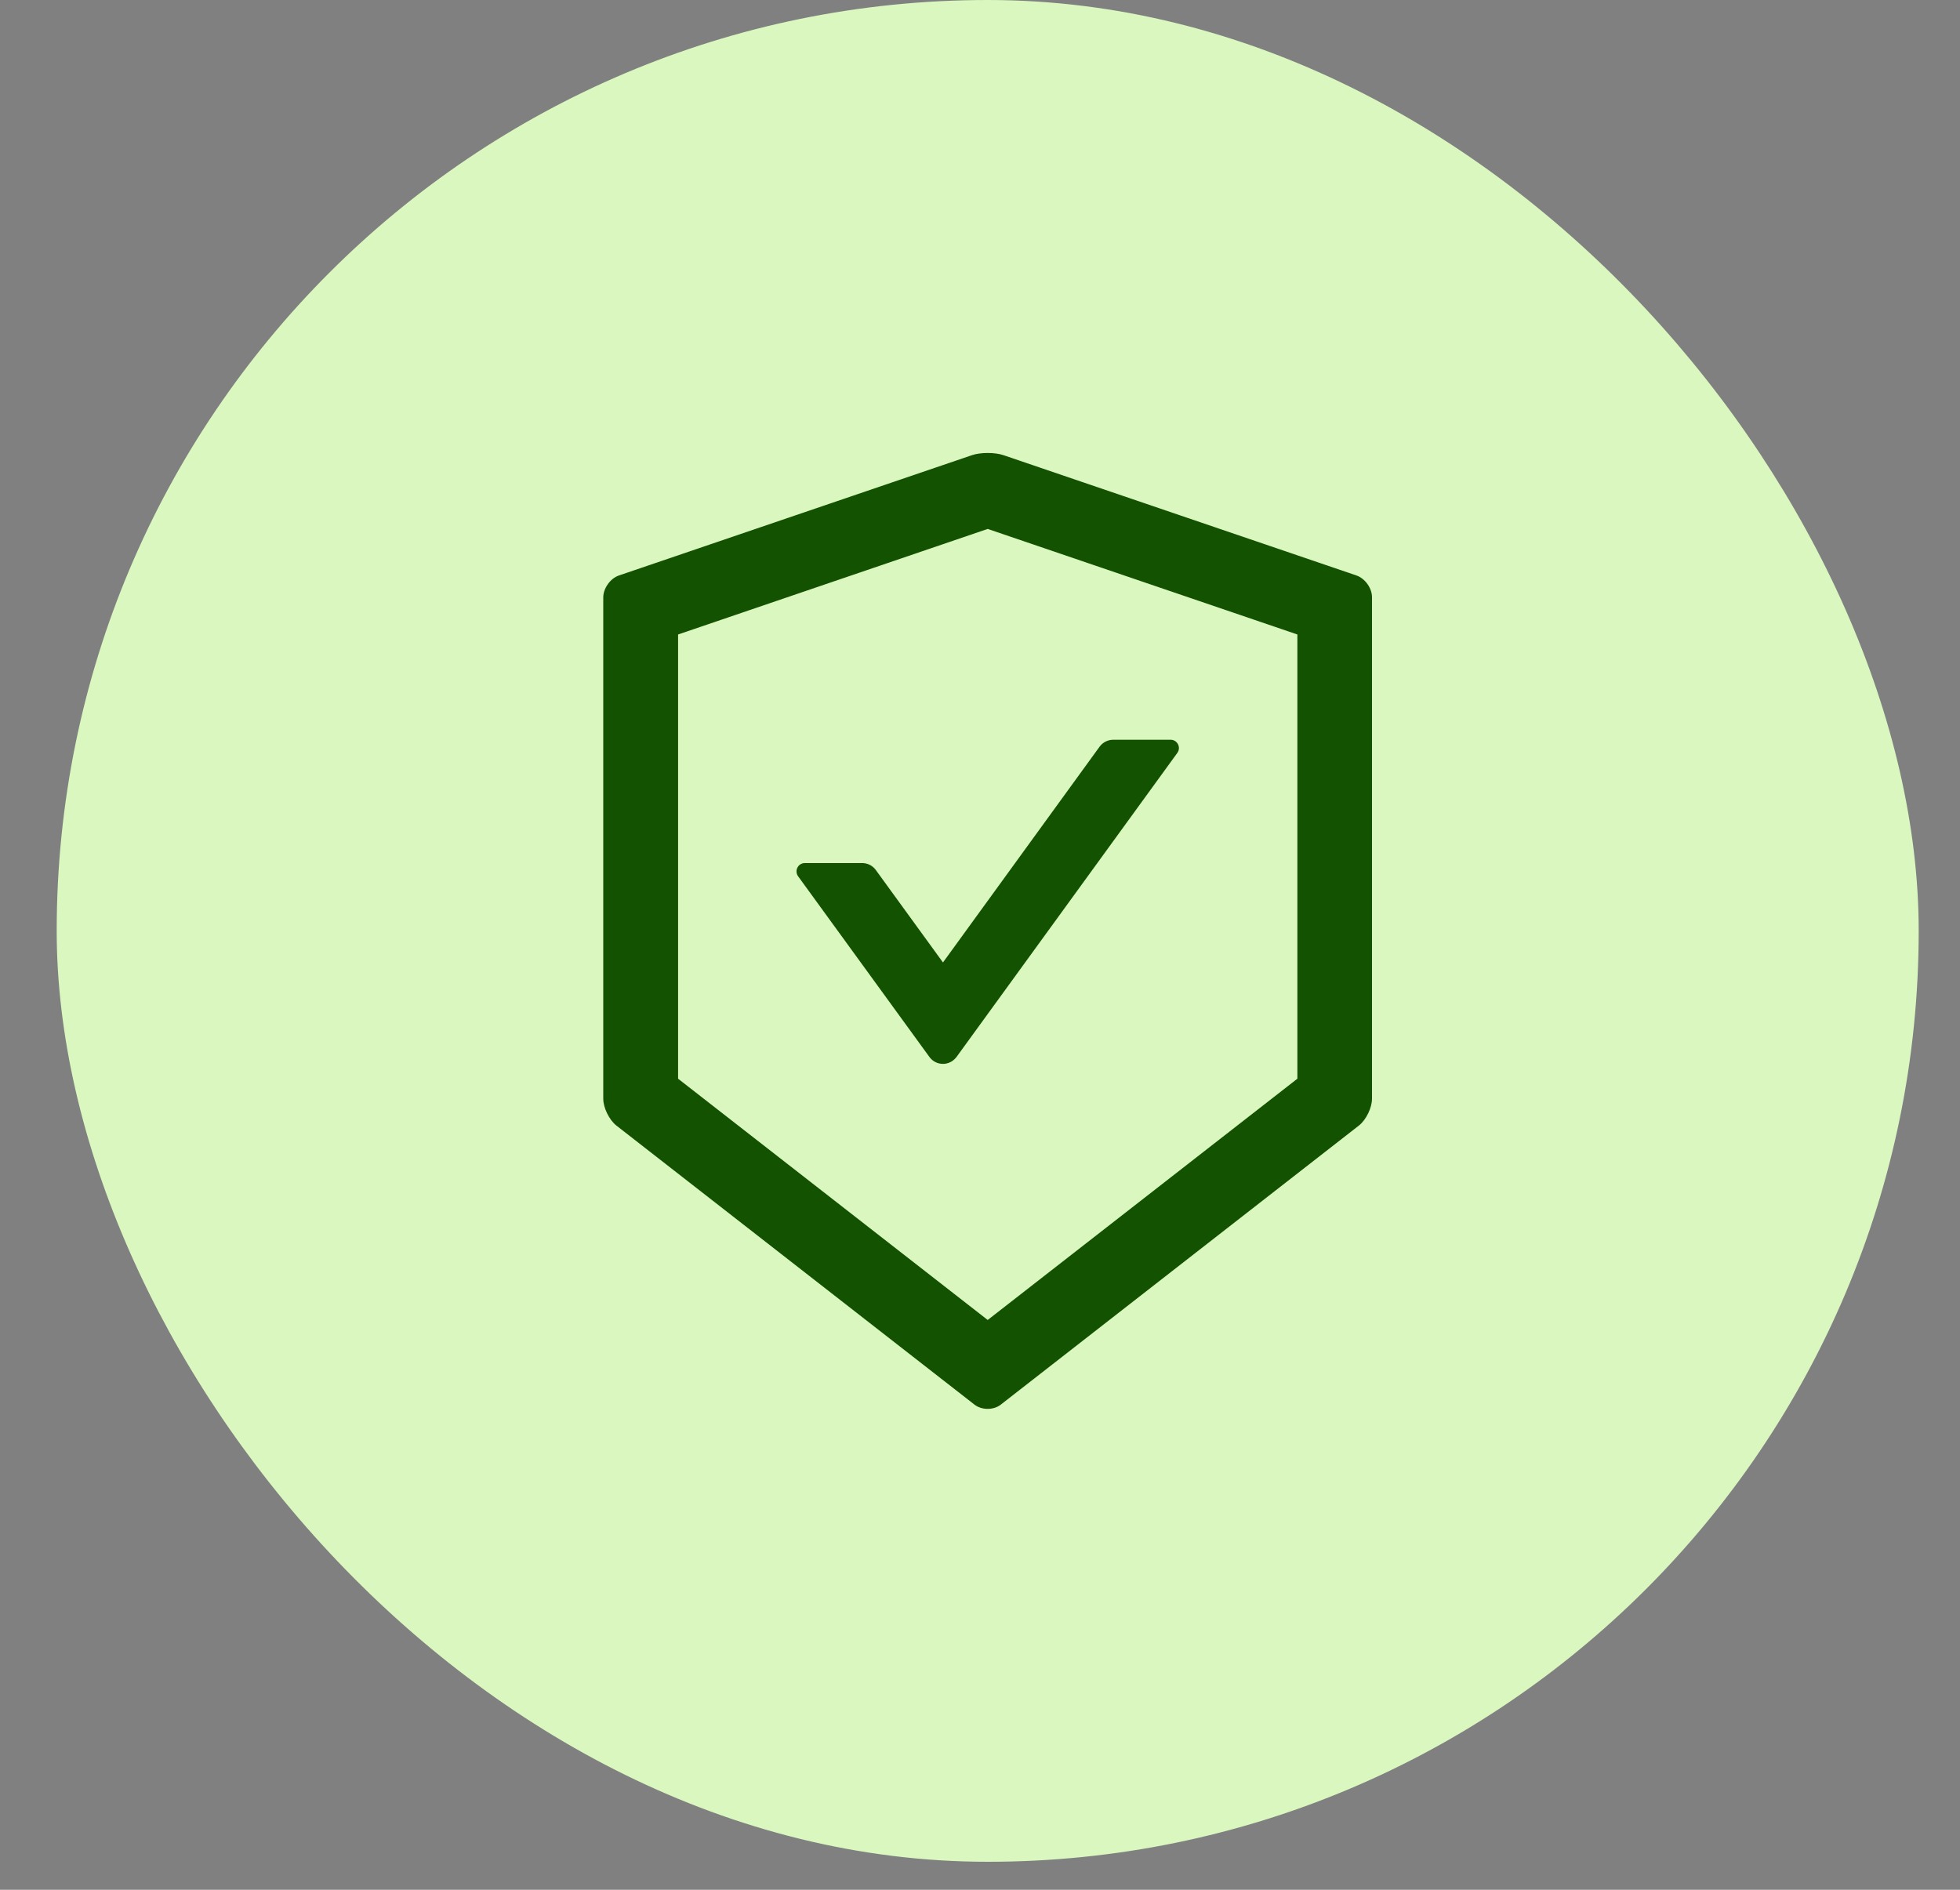
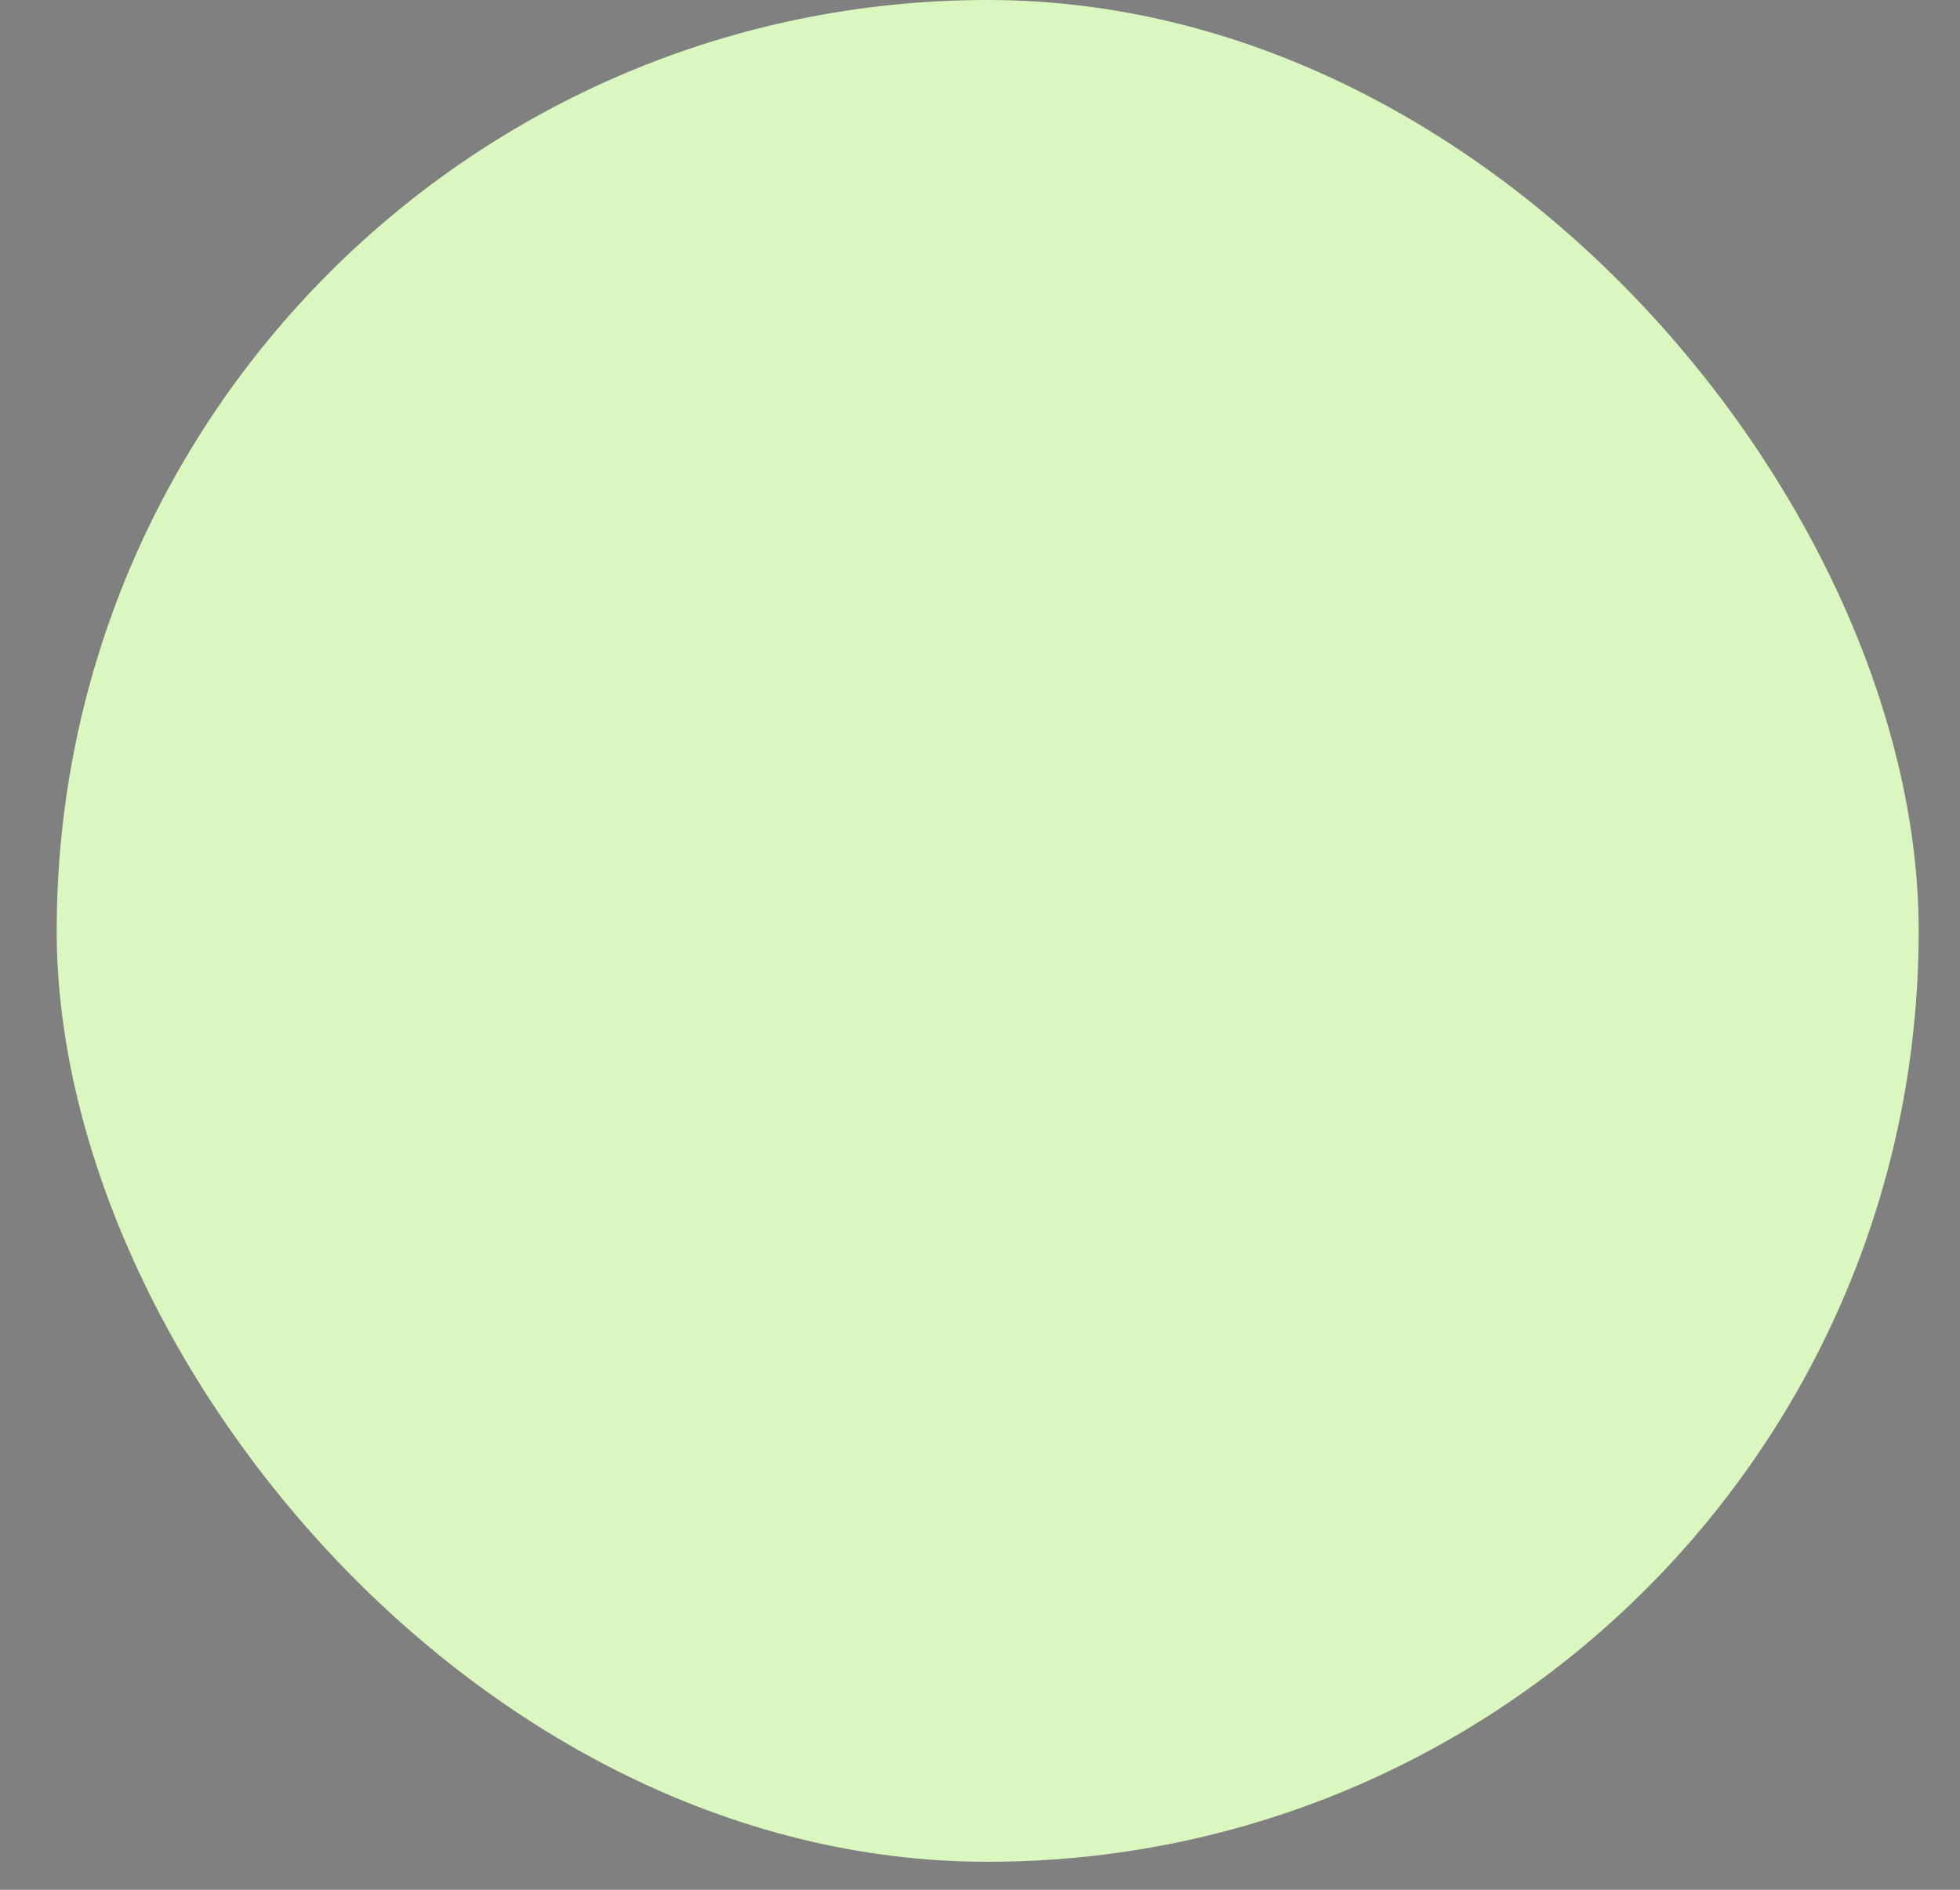
<svg xmlns="http://www.w3.org/2000/svg" width="28" height="27" viewBox="0 0 28 27" fill="none">
  <rect x="0" y="0" width="28" height="27" fill="#808080" stroke="none" />
  <rect x="0.81" width="26.6" height="26.6" rx="13.3" fill="#D9F7BE" />
-   <path d="M19.378 8.222L14.335 6.503C14.274 6.482 14.192 6.472 14.11 6.472C14.029 6.472 13.947 6.482 13.886 6.503L8.842 8.222C8.719 8.263 8.618 8.406 8.618 8.536V15.697C8.618 15.828 8.703 16 8.805 16.081L13.922 20.069C13.974 20.109 14.041 20.129 14.109 20.129C14.177 20.129 14.245 20.109 14.296 20.069L19.413 16.081C19.515 16.001 19.6 15.829 19.6 15.697V8.536C19.602 8.406 19.502 8.265 19.378 8.222ZM18.534 15.412L14.11 18.859L9.687 15.412V9.065L14.11 7.557L18.534 9.065V15.412ZM12.51 12.428C12.466 12.368 12.394 12.331 12.317 12.331H11.498C11.401 12.331 11.345 12.44 11.401 12.519L13.278 15.102C13.3 15.132 13.329 15.157 13.362 15.174C13.396 15.191 13.433 15.2 13.471 15.2C13.508 15.2 13.545 15.191 13.579 15.174C13.612 15.157 13.641 15.132 13.664 15.102L16.819 10.757C16.876 10.678 16.819 10.569 16.723 10.569H15.903C15.828 10.569 15.755 10.606 15.71 10.666L13.471 13.751L12.51 12.428Z" fill="#135200" />
</svg>